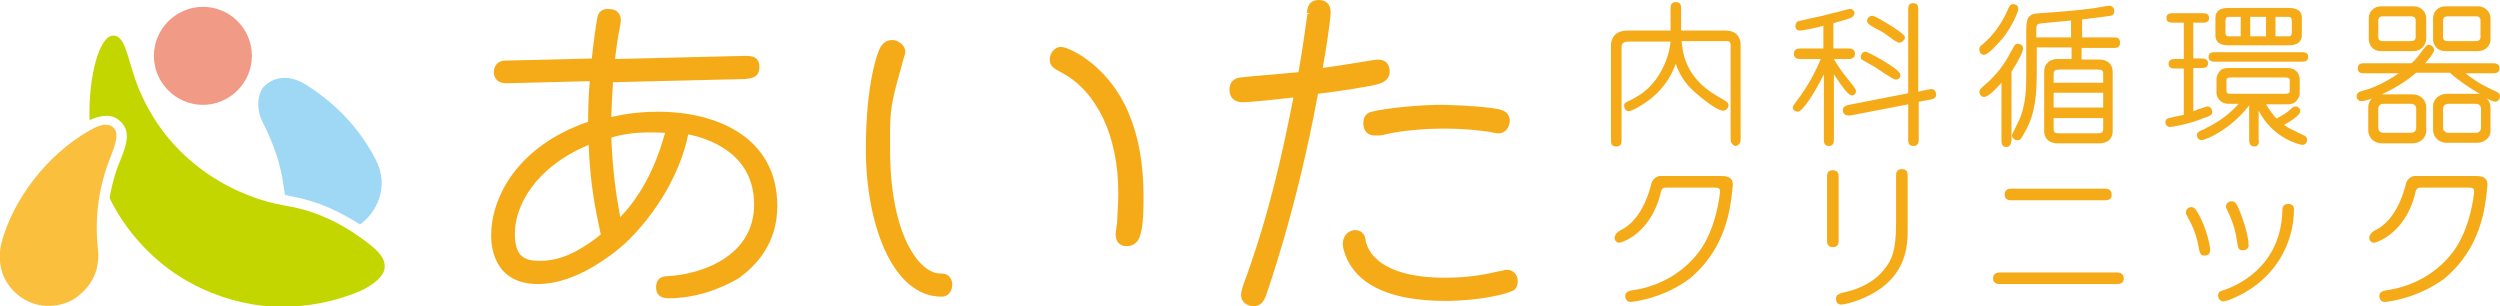
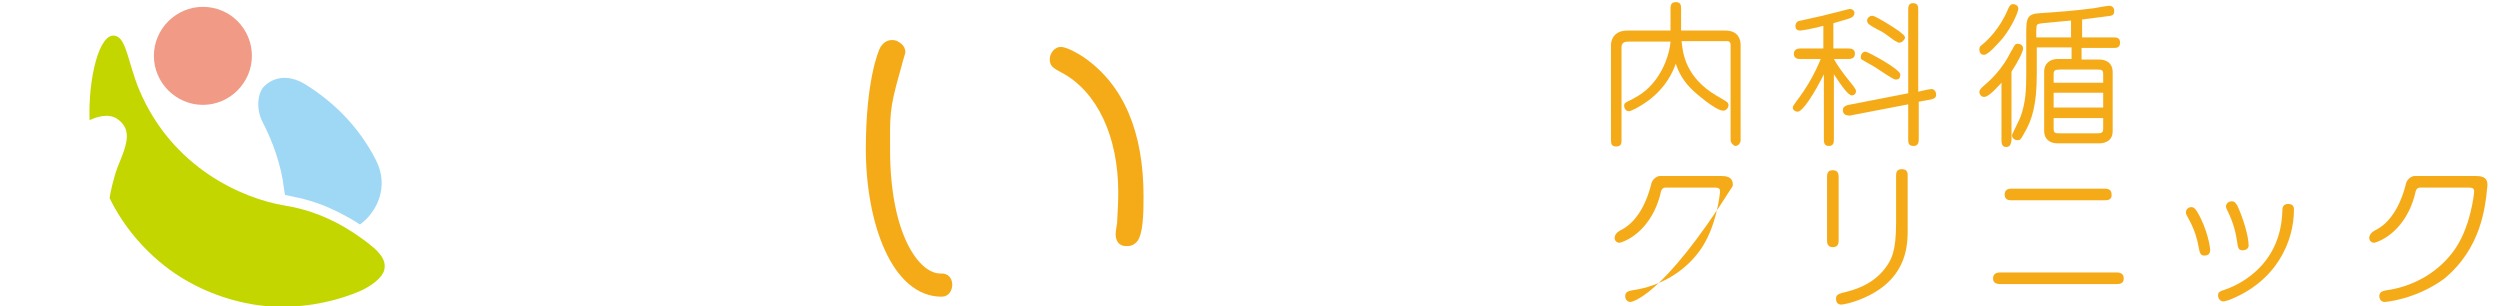
<svg xmlns="http://www.w3.org/2000/svg" version="1.1" id="レイヤー_1" x="0px" y="0px" viewBox="0 0 474.4 58.1" style="enable-background:new 0 0 474.4 58.1;" xml:space="preserve">
  <style type="text/css">
	.st0{fill:#F5AB18;}
	.st1{fill:#9ED8F5;}
	.st2{fill:#C3D600;}
	.st3{fill:#F9BF3D;}
	.st4{fill:#F19A86;}
</style>
-   <path class="st0" d="M127,56.6c-0.7,0-2.5,0-2.5-2.1c0-1,0.4-2.1,2.2-2.1c6.1-0.3,16.4-3.6,16.4-13.6c0-9.9-9-12.6-12.5-13.3  c-1.8,8.8-7.5,16.5-11.9,20.6c-0.9,0.8-2.4,2.1-3.8,3c-4.4,3.1-8.9,4.8-12.8,4.8c-8,0-8.9-6.5-8.9-9.2c0-7.1,4.8-16.9,18.4-21.6  c0-2.5,0.1-5.4,0.3-7.5l0-0.2l-15.8,0.4c-0.8,0-1.4-0.2-1.8-0.6c-0.4-0.4-0.6-0.9-0.6-1.5c0-1.3,0.9-2.2,2.1-2.2l16.5-0.4  c0.2-1.9,0.9-7.7,1.2-8.3c0.5-1.1,1.5-1.1,2-1.1c1.7,0,2.3,1.1,2.3,2c0,0.3,0,0.5-0.1,1.1c-0.5,2.2-0.8,5-1,6.4l24.7-0.6  c0.7,0,1.6,0,2.2,0.6c0.4,0.4,0.5,0.9,0.5,1.5c0,2.1-1.6,2.2-2.9,2.3l-0.1,0l-24.8,0.6l0,0.4c-0.1,1.3-0.2,3.2-0.3,6.2  c1.9-0.4,4.6-1,8.9-1c10.9,0,22.6,4.7,22.6,17.9c0,7-3.9,11.2-7.2,13.6C136.6,55,131.6,56.6,127,56.6 M111.7,27.5  c-10.3,4.3-14,11.7-14,16.8c0,4.3,1.7,5.2,4.7,5.2c2.6,0,6.1-0.6,11.6-5C112.9,39.4,112,34.9,111.7,27.5 M116,26.1  c0.3,7.1,1,11.3,1.7,15.1c5.4-5.6,7.6-12.7,8.5-16C121.7,25,119.1,25.2,116,26.1" />
  <path class="st0" d="M178.7,56.3c-9.5,0-14.4-14.1-14.4-28c0-12.7,2.3-18.6,2.8-19.4c0.6-0.9,1.3-1.3,2.2-1.3c0.4,0,0.8,0.1,1,0.2  l0.1,0.1c0.9,0.4,1.4,1.2,1.4,2c0,0.2-0.1,0.4-0.5,1.8c-0.2,0.7-0.4,1.6-0.6,2.2c-2,7-1.8,8.3-1.8,14.5c0,16.2,5.6,23.6,9.6,23.5  C181.5,51.7,181.3,56.3,178.7,56.3 M213.7,46.7c-1.3,0-2-0.9-2-2.3c0-0.3,0.1-0.8,0.2-1.6c0.1-0.4,0.1-0.9,0.1-1  c0.1-1.6,0.2-3.6,0.2-5.3c0-10.6-4-19.1-10.7-22.7c-1.5-0.8-2.3-1.2-2.3-2.5c0-1.3,1-2.4,2.1-2.4c1.1,0,3.4,1.3,4.4,2  c7.5,5.2,11.3,14.1,11.3,26.4c0,3.4-0.1,7.1-1.2,8.5l0,0C215,46.7,214.3,46.7,213.7,46.7" />
-   <path class="st0" d="M237.9,58.1c-1.4,0-2.4-0.9-2.4-2.1c0-0.6,0.3-1.5,0.5-2.2l0.1-0.2c4.9-13.4,7.3-24.8,9.3-34.9l0-0.2  c-2.5,0.3-8.1,0.9-9.6,0.9c-1.6,0-2.5-0.9-2.5-2.4c0-1.3,0.8-2.2,2.1-2.3c0.9-0.1,3.8-0.4,6.6-0.6c1.8-0.2,3.4-0.3,4.4-0.4  c0.6-3.3,1.3-8.1,1.7-11.1l0,0l0.5,0.1L248,2.4c0.1-0.9,0.3-2.4,2.3-2.4c1.4,0,2.2,0.9,2.2,2.3c0,1.6-1,7.9-1.5,10.6  c1.1-0.2,2.9-0.4,4.6-0.7c3.3-0.5,5.4-0.9,5.8-0.9c1.5,0,2.3,0.8,2.3,2.3c0,1.1-0.7,1.9-2,2.3c-1.5,0.5-8.2,1.5-11.6,1.9  c-4.1,22.4-9.9,38.3-9.9,38.4C239.8,57.2,239.2,58.1,237.9,58.1 M274.3,57.1c-12.9,0-17.9-4.6-19.3-9.6c-1.2-4.1,3.7-5.1,4.1-2.1  c0.1,0.8,1.1,7.3,15.1,7.3c4.8,0,8-0.7,10.1-1.2l0.6-0.1c0.2,0,0.3-0.1,0.4-0.1c0.2-0.1,0.5-0.1,0.7-0.1c1.1,0,2,0.9,2,2.1  c0,1.2-0.5,1.7-1,1.9C286.1,55.7,281,57.1,274.3,57.1 M284.4,25.3c-0.3,0-0.5,0-0.8-0.1c-0.2,0-0.5-0.1-1-0.2l-0.1,0  c-1.5-0.2-4.2-0.6-8.7-0.6c-2.8,0-7.6,0.3-10.9,1.1c-1,0.3-1.8,0.2-2.1,0.2c-1.3,0-2.1-0.9-2.1-2.3c0-1.1,0.5-2,1.6-2.2  c2.2-0.6,9.4-1.4,13.9-1.3c4.5,0.1,9,0.5,10.5,0.9c1.2,0.3,1.8,1.1,1.8,2.2C286.4,24.3,285.6,25.3,284.4,25.3" />
  <path class="st0" d="M328.4,26.6l0-18.1c0-0.3-0.1-0.7-0.7-0.7h-8.6c0.2,2.2,0.7,6.9,6.7,10.4c1.9,1.1,2.2,1.2,2.2,1.8  c0,0.4-0.4,1-1,1c-1.5,0-5.5-3.6-5.6-3.7c-2-1.8-2.9-3.7-3.4-5.2c-0.6,1.6-1.8,4.4-5.1,6.9c-1.9,1.4-3.4,2.1-3.8,2.1  c-0.7,0-0.9-0.7-0.9-1c0-0.5,0.1-0.6,1.4-1.2c1.1-0.6,2.9-1.5,4.6-3.8c1.5-2,2.6-4.8,2.8-7.2h-8c-0.9,0-1.3,0.3-1.3,1.1v17.5  c0,0.6,0,1.3-1,1.3c-1,0-1-0.7-1-1.3V8.5c0-0.1,0-2.7,3.1-2.7h8.2V1.7c0-0.5,0-1.3,1-1.3c1,0,1,0.7,1,1.3v4.1h8.4  c2.6,0,2.9,1.9,2.9,2.7l0,18.1c0,0.6-0.5,1.1-1,1.1C329,27.7,328.4,27.1,328.4,26.6" />
  <path class="st0" d="M363.1,27.7c-1,0-1-0.7-1-1.3v-6.6l-10.9,2.1c-0.2,0.1-0.4,0-0.5,0c-0.6,0-1-0.4-1-1c0-0.4,0.2-0.8,1.1-1  l11.3-2.2V1.9c0-0.5,0-1.3,0.9-1.3c1,0,1,0.7,1,1.3v15.5l1.8-0.4c0.1,0,0.5-0.1,0.7-0.1c0.5,0,0.9,0.4,0.9,1.1  c0,0.7-0.7,0.8-1.1,0.9l-2.2,0.4v7C364.1,26.9,364.1,27.7,363.1,27.7 M347,27.7c-0.9,0-0.9-0.8-0.9-1.3V14.1c-1.8,3.6-4,7.1-5,7.1  c-0.4,0-0.9-0.3-0.9-0.8c0-0.2,0.1-0.4,0.7-1.2c2-2.6,3.5-5.3,4.6-8h-3.8c-0.4,0-1.3,0-1.3-1c0-1,1-1,1.3-1h4.3V4.9  c-1.4,0.4-4,0.9-4.4,0.9c-0.6,0-0.9-0.3-0.9-0.9c0-0.5,0.3-0.8,0.6-0.9c0.1,0,3.9-0.9,4.5-1c0.3-0.1,1.6-0.4,2.8-0.7  c2.3-0.6,2.3-0.6,2.4-0.6c0.6,0,0.9,0.4,0.9,0.8c0,0.3-0.2,0.6-0.5,0.8c-0.3,0.2-1.4,0.5-3.5,1.1v4.8h2.8c0.4,0,1.3,0,1.3,1  c0,1-1,1-1.3,1h-2.7c0.6,1.1,1.8,2.8,2.8,4c0.8,1,1.4,1.7,1.4,2.1c0,0.4-0.3,0.8-0.8,0.8c-0.6,0-1.7-1.4-3.4-4v12.2  C348,27,348,27.7,347,27.7 M359.7,15.1c-0.2,0-0.8-0.3-2.9-1.7c-0.6-0.4-1.2-0.8-1.4-0.9c0,0-2-1.1-2.1-1.2  c-0.2-0.1-0.2-0.3-0.2-0.5c0-0.4,0.3-1,0.9-1c0.4,0,6.4,3.2,6.6,4.3c0,0.2,0,0.5-0.2,0.8C360.3,15,360,15.1,359.7,15.1 M360.4,8.1  c-0.2,0-0.4-0.1-0.5-0.2l-0.4-0.2c-2.2-1.6-2-1.5-3.2-2.1l0,0c-1.5-0.8-2-1.1-2-1.7c0-0.3,0.2-0.6,0.4-0.7c0.2-0.2,0.4-0.2,0.7-0.2  c0.8,0.2,4,2.2,5.1,3l0.1,0.1c0.6,0.5,0.9,0.7,0.9,1.1C361.4,7.5,361,8.1,360.4,8.1" />
  <path class="st0" d="M380.7,27.9c-0.9,0-0.9-0.9-0.9-1.3V15.7c-1.7,1.9-2.7,2.7-3.3,2.7c-0.6,0-0.9-0.6-0.9-0.9  c0-0.4,0.3-0.7,0.5-0.9l0.1-0.1c1.4-1.2,3.7-3.2,5.5-6.9l0.1-0.1c0.5-1,0.6-1.2,1.1-1.2c0.3,0,1,0.2,1,0.9c0,0.5-0.7,2.1-2.2,4.4  v13.1C381.6,27,381.6,27.9,380.7,27.9 M398.4,27.2h-8c-1.2,0-2.5-0.6-2.5-2.4V13.6c0-1.7,1.3-2.4,2.5-2.4h2.7V9h-6.6v5.1  c0,5.8-0.9,8.7-2.4,11.2c-0.6,1.1-0.7,1.3-1.3,1.3c-0.5,0-1-0.4-1-0.9c0-0.2,0.2-0.5,0.9-2c0.3-0.6,0.6-1.2,0.7-1.5  c1-2.7,1.1-5.2,1.1-8.1v-8c0-2.6,0.2-3.5,2.6-3.6c3.2-0.2,6.9-0.5,9.9-0.9c0.3,0,1.1-0.2,1.8-0.3c1.1-0.2,1.4-0.2,1.5-0.2  c0.5,0,0.9,0.4,0.9,1c0,0.5-0.2,0.8-0.7,0.9c-0.2,0-2,0.3-5.4,0.7v3.4h5.9c0.6,0,1.3,0,1.3,1c0,1-0.7,1-1.3,1H395v2.2h3.4  c0.6,0,2.5,0.2,2.5,2.4v11.2C400.9,27.1,398.8,27.2,398.4,27.2 M389.7,22.4v2c0,0.8,0.2,0.9,1.2,0.9h7c0.9,0,1.2-0.1,1.2-0.9v-2  H389.7z M389.7,20.4h9.4v-2.8h-9.4V20.4z M389.7,15.7h9.4v-1.6c0-0.8-0.2-0.9-1.2-0.9h-7c-1,0-1.2,0.2-1.2,0.9V15.7z M376.5,10.4  c-0.6,0-0.9-0.4-0.9-1.1c0-0.3,0.2-0.6,0.4-0.7c1.1-0.9,3.5-3.1,5.1-7c0.2-0.4,0.4-0.9,1.1-0.8c0.5,0.1,0.8,0.4,0.8,0.9  c0,0.4-1,3.1-3,5.6C379.1,8.3,377.3,10.4,376.5,10.4 M386.4,7.1h6.6V3.9c-0.7,0.1-1.5,0.1-2.2,0.2c-1.7,0.2-3.6,0.3-3.8,0.4  c-0.5,0.1-0.6,0.2-0.6,1.7V7.1z" />
-   <path class="st0" d="M427.8,27.8c-1,0-1-0.9-1-1.4V20c-3.6,4.7-8.4,6.6-9,6.6c-0.6,0-0.9-0.5-0.9-0.9c0-0.6,0.2-0.7,1.6-1.3l0.1-0.1  c0.4-0.2,3.6-1.6,6.2-4.6h-1.8c-1.9,0-2.4-1.4-2.4-2.1V15c0-0.7,0.5-1.4,0.8-1.7c0.5-0.4,1.2-0.4,1.5-0.4H434c2.4,0,2.4,2.1,2.4,2.1  v2.7c0,0.7-0.5,1.4-0.9,1.7c-0.5,0.4-1.2,0.4-1.5,0.4h-4c0.5,0.8,1.2,1.9,2,2.7c1.5-0.8,2-1.2,2.6-1.7l0.2-0.2  c0.2-0.2,0.5-0.4,0.8-0.4c0.4,0,0.9,0.3,0.9,0.9c0,0.8-2,2-3.1,2.6c1,0.7,1.5,0.9,3.6,1.9l0.2,0.1c0.5,0.2,0.6,0.6,0.6,0.8  c0,0.5-0.3,1-0.9,1c-0.1,0-5.4-0.9-8.3-6.5v5.5C428.7,26.9,428.7,27.8,427.8,27.8 M411.8,24.1c-0.5,0-0.9-0.4-0.9-0.9  c0-0.5,0.4-0.8,0.7-0.8c0.3-0.1,2.2-0.5,2.8-0.6V13h-1.6c-0.5,0-1.3,0-1.3-0.9c0-0.9,0.9-0.9,1.3-0.9h1.6V4.3h-2  c-0.5,0-1.3,0-1.3-0.9s0.8-0.9,1.3-0.9h5.5c0.5,0,1.3,0,1.3,0.9s-0.8,0.9-1.3,0.9h-1.7v6.8h1.5c0.4,0,1.3,0,1.3,0.9  c0,0.9-0.8,0.9-1.3,0.9h-1.5v8.2c0.4-0.1,0.9-0.4,1.4-0.5c1.1-0.4,1.2-0.4,1.3-0.4c0.6,0,0.9,0.6,0.9,1c0,0.6-0.3,0.8-1.9,1.3  l-0.2,0.1C414.8,23.7,412,24.1,411.8,24.1 M423.4,14.7c-0.8,0-0.9,0.2-0.9,0.6v1.9c0,0.4,0.1,0.6,0.9,0.6h10.2  c0.8,0,0.9-0.2,0.9-0.6v-1.9c0-0.4-0.1-0.6-0.9-0.6H423.4z M436.7,11.7h-16.3c-0.5,0-1.3,0-1.3-0.9c0-0.9,0.8-0.9,1.3-0.9h16.3  c0.5,0,1.3,0,1.3,0.9C438,11.7,437.2,11.7,436.7,11.7 M434.2,8.6H423c-0.7,0-2.6,0-2.6-1.9V3.4c0-1.9,1.9-1.9,2.6-1.9h11.2  c0.7,0,2.6,0,2.6,1.9v3.3C436.7,8.6,434.9,8.6,434.2,8.6 M431.8,6.9h2.3c0.5,0,0.8,0,0.8-0.9V4.1c0-0.9-0.4-0.9-0.8-0.9h-2.3V6.9z   M427,6.9h3V3.2h-3V6.9z M423.1,3.2c-0.4,0-0.8,0-0.8,0.9V6c0,0.9,0.3,0.9,0.8,0.9h2.1V3.2H423.1z" />
-   <path class="st0" d="M470.1,27.1h-5.8c-1.6,0-2.6-1.2-2.6-2.4v-4.5c0-1.5,1.3-2.4,2.6-2.4h5.8c0.2,0,0.4,0,0.6,0.1  c-1.9-1.1-4.3-2.7-5.8-4.1h-6.4c-2.2,1.9-4.6,3.2-6.5,4.1h5.8c1.6,0,2.6,1.2,2.6,2.4v4.5c0,1.5-1.3,2.4-2.6,2.4h-5.8  c-1.6,0-2.6-1.2-2.6-2.4v-4.5c0-0.7,0.3-1.2,0.7-1.6c-1.1,0.4-1.8,0.5-2,0.5c-0.5,0-0.9-0.4-0.9-0.9c0-0.7,0.5-0.9,1.2-1.1  c1.8-0.4,4.5-1.7,6.8-3.3h-6.5c-0.5,0-1.3,0-1.3-0.9c0-1,0.8-1,1.3-1h8.9c0.9-0.8,1.2-1.2,2.2-2.6l0.2-0.2c0.3-0.4,0.5-0.7,0.9-0.7  c0.3,0,1,0.3,1,1c0,0.4-0.8,1.5-1.7,2.5h12.8c0.5,0,1.3,0,1.3,1c0,0.9-0.8,0.9-1.3,0.9h-5.2c2.5,1.9,3.6,2.4,5.9,3.5  c0.3,0.1,0.7,0.4,0.7,0.9c0,0.5-0.4,1-0.9,1c-0.3,0-0.8-0.2-1.6-0.6c0.5,0.5,0.7,1.1,0.7,1.7v4.5C472.6,26.2,471.3,27.1,470.1,27.1   M464.6,19.7c-0.8,0-1,0.6-1,0.9v3.7c0,0.2,0.2,0.9,1,0.9h5.2c0.8,0,1-0.6,1-0.9v-3.7c0-0.3-0.2-0.9-1-0.9H464.6z M452.3,19.7  c-0.8,0-1,0.6-1,0.9v3.7c0,0.3,0.2,0.9,1,0.9h5.2c0.8,0,1-0.6,1-0.9v-3.7c0-0.3-0.2-0.9-1-0.9H452.3z M470.2,9.7H464  c-1.7,0-2.3-1.4-2.3-2.2V3.4c0-1.1,0.9-2.2,2.3-2.2h6.2c1.6,0,2.4,1.3,2.4,2.2v4.1C472.6,8.6,471.7,9.7,470.2,9.7 M458,9.7h-6.2  c-1.7,0-2.3-1.4-2.3-2.2V3.4c0-1.1,0.9-2.2,2.3-2.2h6.2c1.6,0,2.4,1.3,2.4,2.2v4.1C460.3,8.6,459.4,9.7,458,9.7 M464.4,3.1  c-0.7,0-0.8,0.6-0.8,0.7v3.3c0,0.1,0,0.7,0.8,0.7h5.5c0.8,0,0.8-0.7,0.8-0.7V3.8c0,0,0-0.7-0.8-0.7H464.4z M452.1,3.1  c-0.7,0-0.8,0.6-0.8,0.7v3.3c0,0.1,0,0.7,0.8,0.7h5.5c0.8,0,0.8-0.7,0.8-0.7V3.8c0,0,0-0.7-0.8-0.7H452.1z" />
-   <path class="st0" d="M309.4,57.3c-0.7,0-1-0.6-1-1.1c0-0.9,0.7-1,1.8-1.2l0.1,0c4.2-0.7,8.8-2.9,12-7.1c3.5-4.5,4.1-11.5,4.1-11.5  c0-0.5-0.1-0.8-1-0.8H316c-0.4,0-0.7,0.3-0.8,0.7c-1.2,5.5-4.6,8.7-7.6,9.7c-0.5,0.2-1.1-0.1-1.2-0.7c-0.1-0.7,0.5-1.3,1.1-1.6  c2.5-1.2,4.7-4.1,5.9-9c0.1-0.4,0.7-1.2,1.5-1.3l11.7,0c0.7,0,2.4,0,2.2,1.9c-0.4,4.2-1.2,11.8-8.2,17.6  C315.2,56.9,309.4,57.3,309.4,57.3" />
+   <path class="st0" d="M309.4,57.3c-0.7,0-1-0.6-1-1.1c0-0.9,0.7-1,1.8-1.2l0.1,0c4.2-0.7,8.8-2.9,12-7.1c3.5-4.5,4.1-11.5,4.1-11.5  c0-0.5-0.1-0.8-1-0.8H316c-0.4,0-0.7,0.3-0.8,0.7c-1.2,5.5-4.6,8.7-7.6,9.7c-0.5,0.2-1.1-0.1-1.2-0.7c-0.1-0.7,0.5-1.3,1.1-1.6  c2.5-1.2,4.7-4.1,5.9-9c0.1-0.4,0.7-1.2,1.5-1.3l11.7,0c0.7,0,2.4,0,2.2,1.9C315.2,56.9,309.4,57.3,309.4,57.3" />
  <path class="st0" d="M452.5,57.3c-0.7,0-1-0.6-1-1.1c0-0.9,0.7-1,1.8-1.2l0.1,0c4.2-0.7,8.8-2.9,12-7.1c3.5-4.5,4.1-11.5,4.1-11.5  c0-0.5-0.1-0.8-1-0.8h-9.3c-0.4,0-0.7,0.3-0.8,0.7c-1.2,5.5-4.6,8.7-7.6,9.7c-0.5,0.2-1.1-0.1-1.2-0.7c-0.1-0.7,0.5-1.3,1.1-1.6  c2.5-1.2,4.7-4.1,5.9-9c0.1-0.4,0.7-1.2,1.5-1.3l11.7,0c0.7,0,2.4,0,2.2,1.9c-0.4,4.2-1.2,11.8-8.2,17.6  C458.3,56.9,452.6,57.3,452.5,57.3" />
  <path class="st0" d="M349.4,57.8c-0.8,0-1-0.6-1-1.1c0-0.8,0.5-0.9,1.4-1.2l0.1,0c1.6-0.4,5.4-1.3,7.9-4.7c1.1-1.5,2-3,2-8.5v-8.9  c0-0.5,0-1.3,1.1-1.3c1.1,0,1.1,0.8,1.1,1.3v10c0,2.9,0,8.9-7.2,12.6C352.1,57.4,349.7,57.8,349.4,57.8 M347.8,46.9  c-1.1,0-1.1-0.9-1.1-1.3v-12c0-0.5,0-1.3,1.1-1.3c1.1,0,1.1,0.9,1.1,1.3v12.1C348.9,46,348.9,46.9,347.8,46.9" />
  <path class="st0" d="M401.7,53.9h-22.2c-1.2,0-1.3-0.7-1.3-1.1c0-0.4,0.2-1.1,1.3-1.1h22.2c1.2,0,1.3,0.8,1.3,1.1  C403,53.4,402.8,53.9,401.7,53.9 M399.4,38h-17.7c-0.4,0-1.3,0-1.3-1.1c0-1.1,1-1.1,1.3-1.1h17.7c0.3,0,1.3,0,1.3,1.1  C400.8,38,399.8,38,399.4,38" />
  <path class="st0" d="M421.9,57.2c-0.6,0-1-0.6-1-1.1c0-0.7,0.3-0.8,1.2-1.1c1.8-0.6,10.7-4,11-15c0-0.4,0-1.3,1.1-1.3  c1.1,0,1.1,0.8,1.1,1.1c0,6-3.3,13.7-12.5,17.2l-0.1,0C422.4,57.1,422.1,57.2,421.9,57.2 M418.3,48.5c-0.8,0-0.9-0.6-1.1-1.7  c-0.2-1.2-0.7-3.1-1.8-5.1c-0.5-0.9-0.6-1.1-0.6-1.4c0-0.6,0.5-1,1-1c0.5,0,0.8,0.3,1.2,1c1.9,3.2,2.4,6.7,2.4,7  C419.4,47.7,419.4,48.5,418.3,48.5 M425.6,47.5c-0.9,0-0.9-0.5-1.1-1.7c-0.2-1.4-0.6-3.4-1.9-6c-0.1-0.2-0.2-0.4-0.2-0.6  c0-0.5,0.4-1,1.1-1c0.6,0,0.8,0.4,1.1,0.9c1,2.2,2.1,5.6,2.1,7.5C426.7,47.2,426.1,47.5,425.6,47.5" />
  <path class="st1" d="M71.3,30.3c2.7,5.2,0.1,10.1-3,12.3c-2.1-1.4-5-2.9-7.4-3.8c-3.2-1.2-5.5-1.5-6.8-1.8c-0.1-0.3-0.1-0.7-0.2-1.1  c-0.5-4.6-2.2-9.1-4-12.6c-1.5-2.8-0.9-5.9,0.3-7c1.5-1.4,4.2-2.5,7.9-0.2C63.3,19.4,68,23.9,71.3,30.3" />
  <path class="st2" d="M21.9,6.8c2.1,0.5,2.4,5.1,4.5,10.2c6.3,15,19.8,20.7,27.6,22c7.6,1.2,12.9,4.9,15.8,7.1c3.3,2.5,3.4,4,3.1,5.2  c-0.4,1.4-2.3,2.9-4.5,3.9c-3.9,1.7-9.4,3.1-15.3,3c-5.7,0-12-1.8-16.9-4.5c-5.1-2.7-11.5-8.1-15.4-16.1c0.1-0.8,0.7-3.8,1.6-6.1  c1.5-3.7,2.9-6.8-0.1-8.9c-1.7-1.2-4-0.4-5.3,0.2C16.7,15.1,18.8,6,21.9,6.8" />
-   <path class="st3" d="M3.1,55.7c-3.6-3.2-3.4-7.3-2.8-9.7c2.1-7.8,8.3-16.5,16.8-21.3c2.6-1.5,3.8-1.1,4.4-0.5c0.7,0.7,1,1.7-0.3,5  c-2.1,5.1-3.4,11.1-2.6,18.2c0.4,4.2-1.5,7-3.8,8.8C12.4,58.2,7.1,59.3,3.1,55.7" />
  <path class="st4" d="M47.8,10.6c0,5.1-4.2,9.3-9.3,9.3c-5.1,0-9.3-4.2-9.3-9.3c0-5.1,4.2-9.3,9.3-9.3C43.7,1.3,47.8,5.5,47.8,10.6" />
</svg>